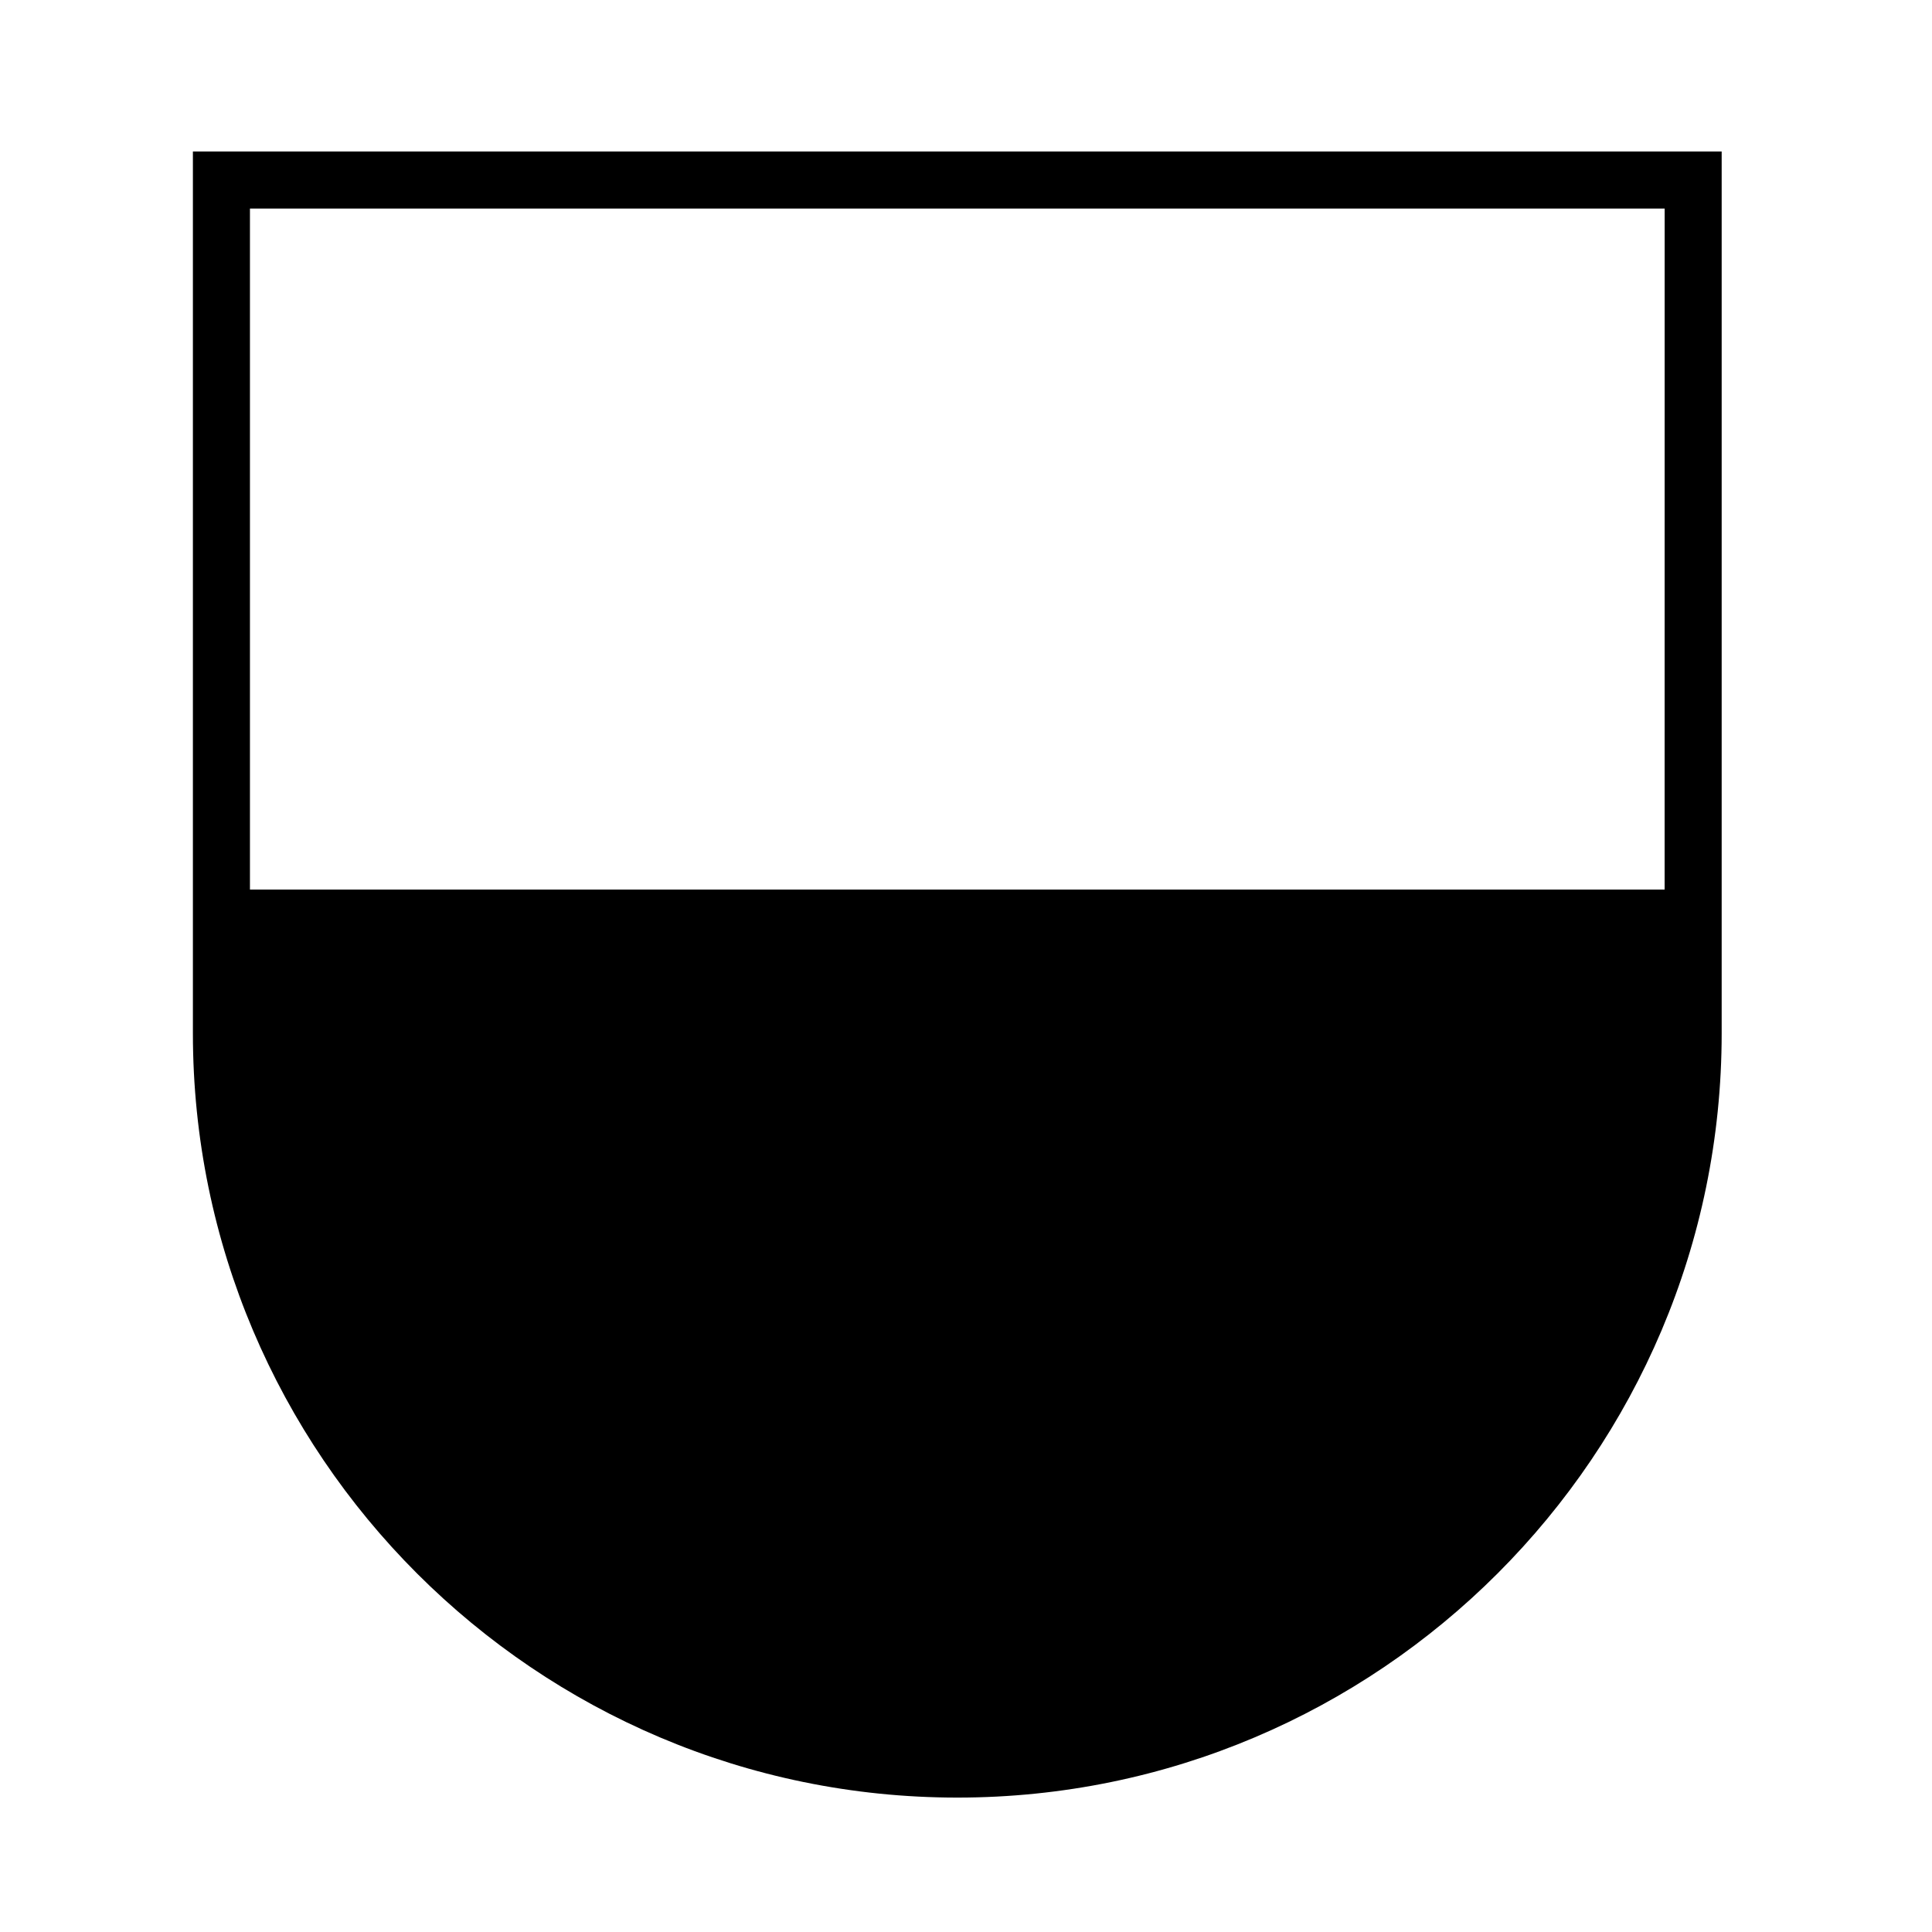
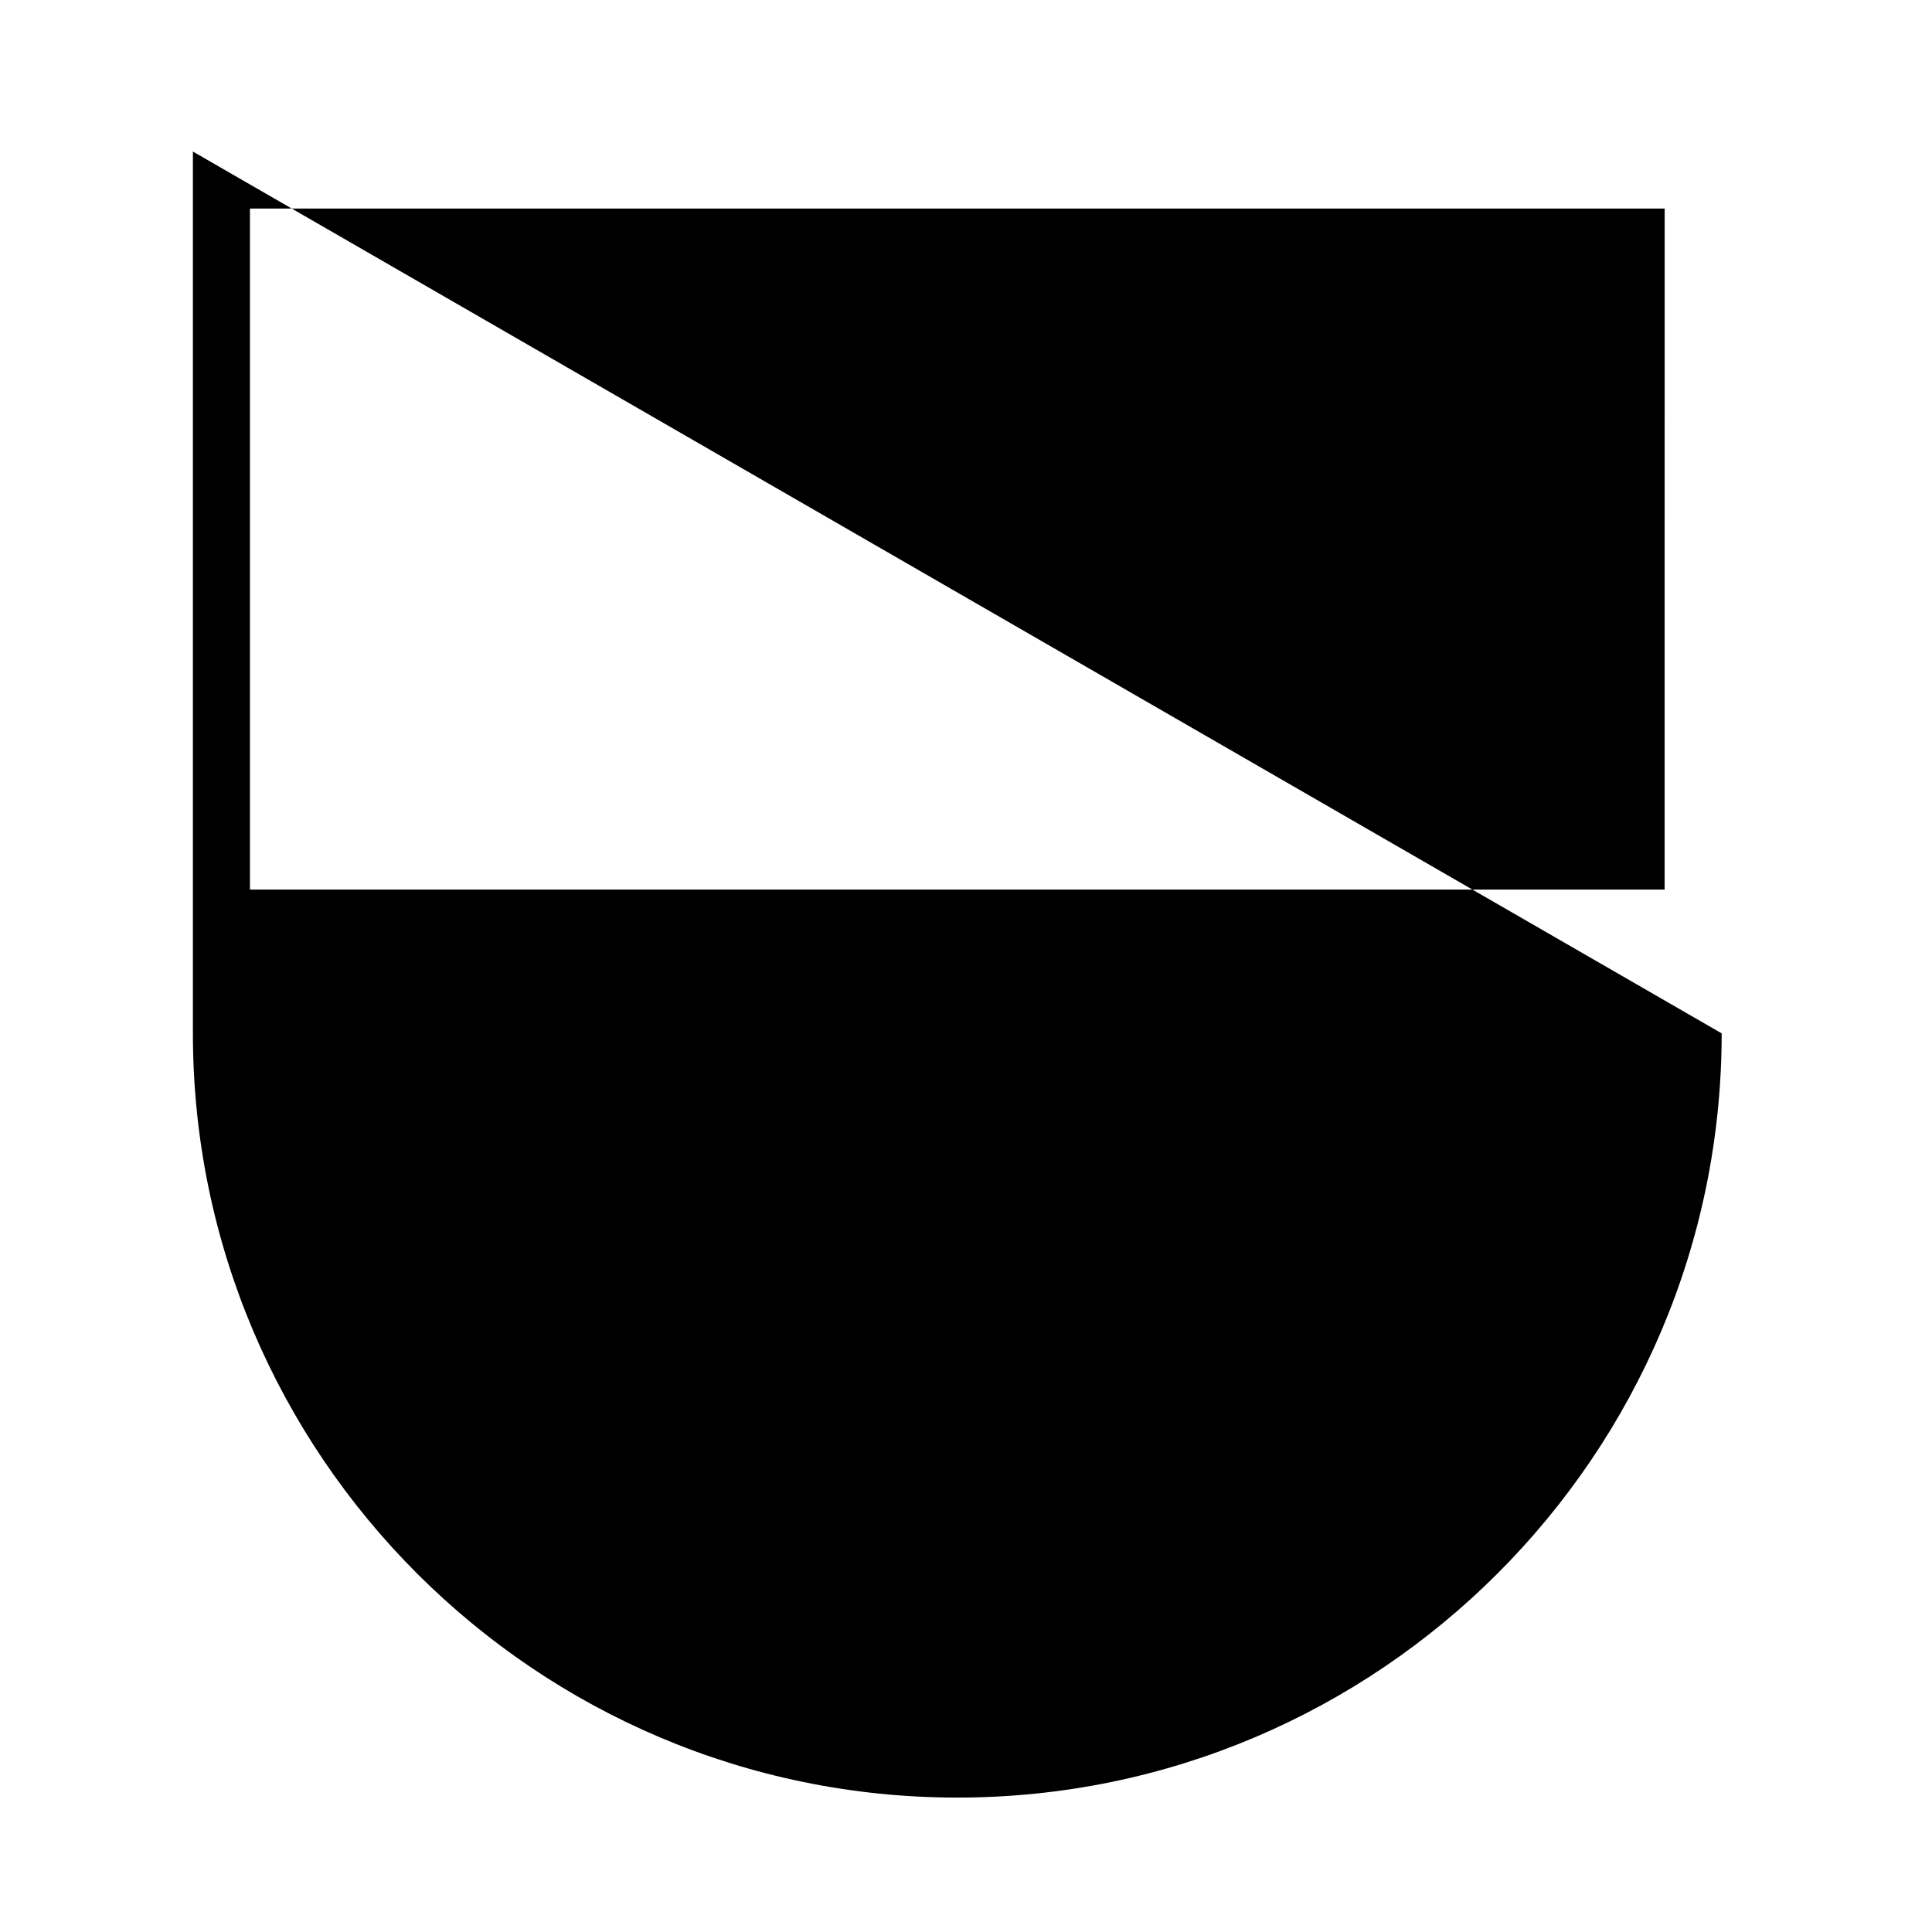
<svg xmlns="http://www.w3.org/2000/svg" fill="#000000" width="800px" height="800px" version="1.1" viewBox="144 144 512 512">
-   <path d="m195.12 184.16v233.69c0 111.68 90.879 202.53 202.59 202.53 111.68 0 202.55-90.855 202.55-202.53v-233.69zm390.02 195.59h-374.9v-180.48h374.91z" />
+   <path d="m195.12 184.16v233.69c0 111.68 90.879 202.53 202.59 202.53 111.68 0 202.55-90.855 202.55-202.53zm390.02 195.59h-374.9v-180.48h374.91z" />
</svg>